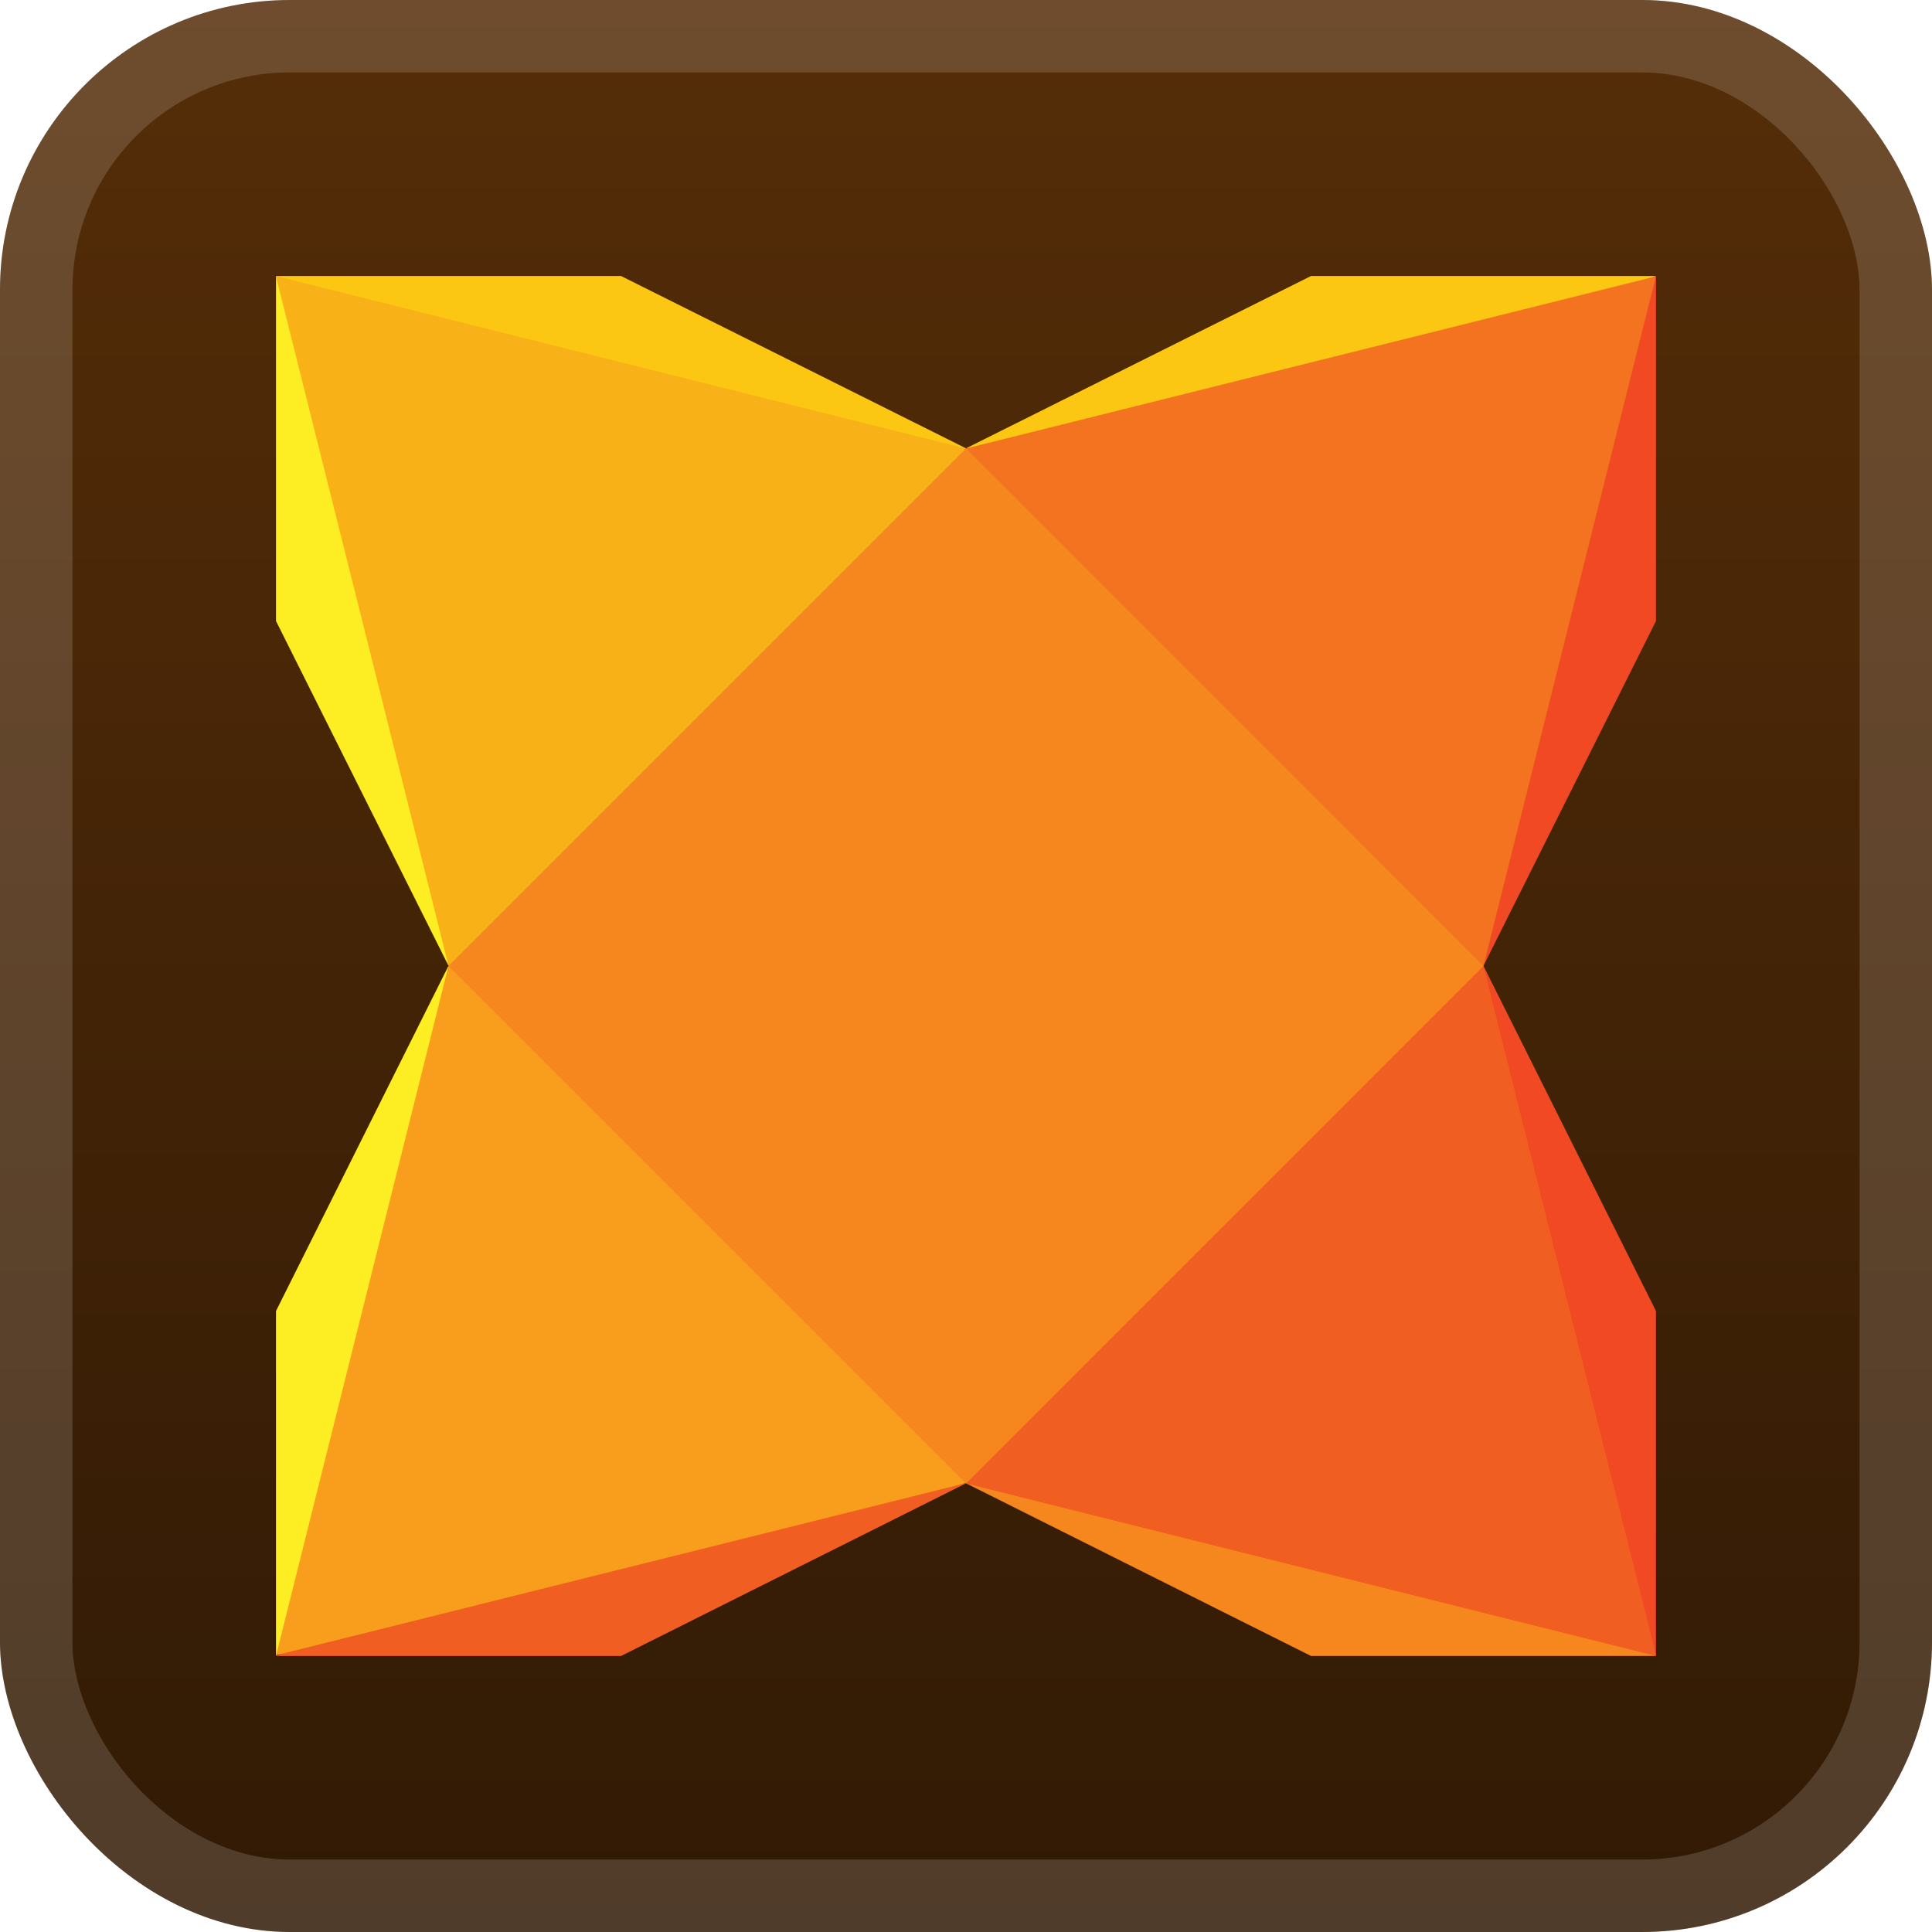
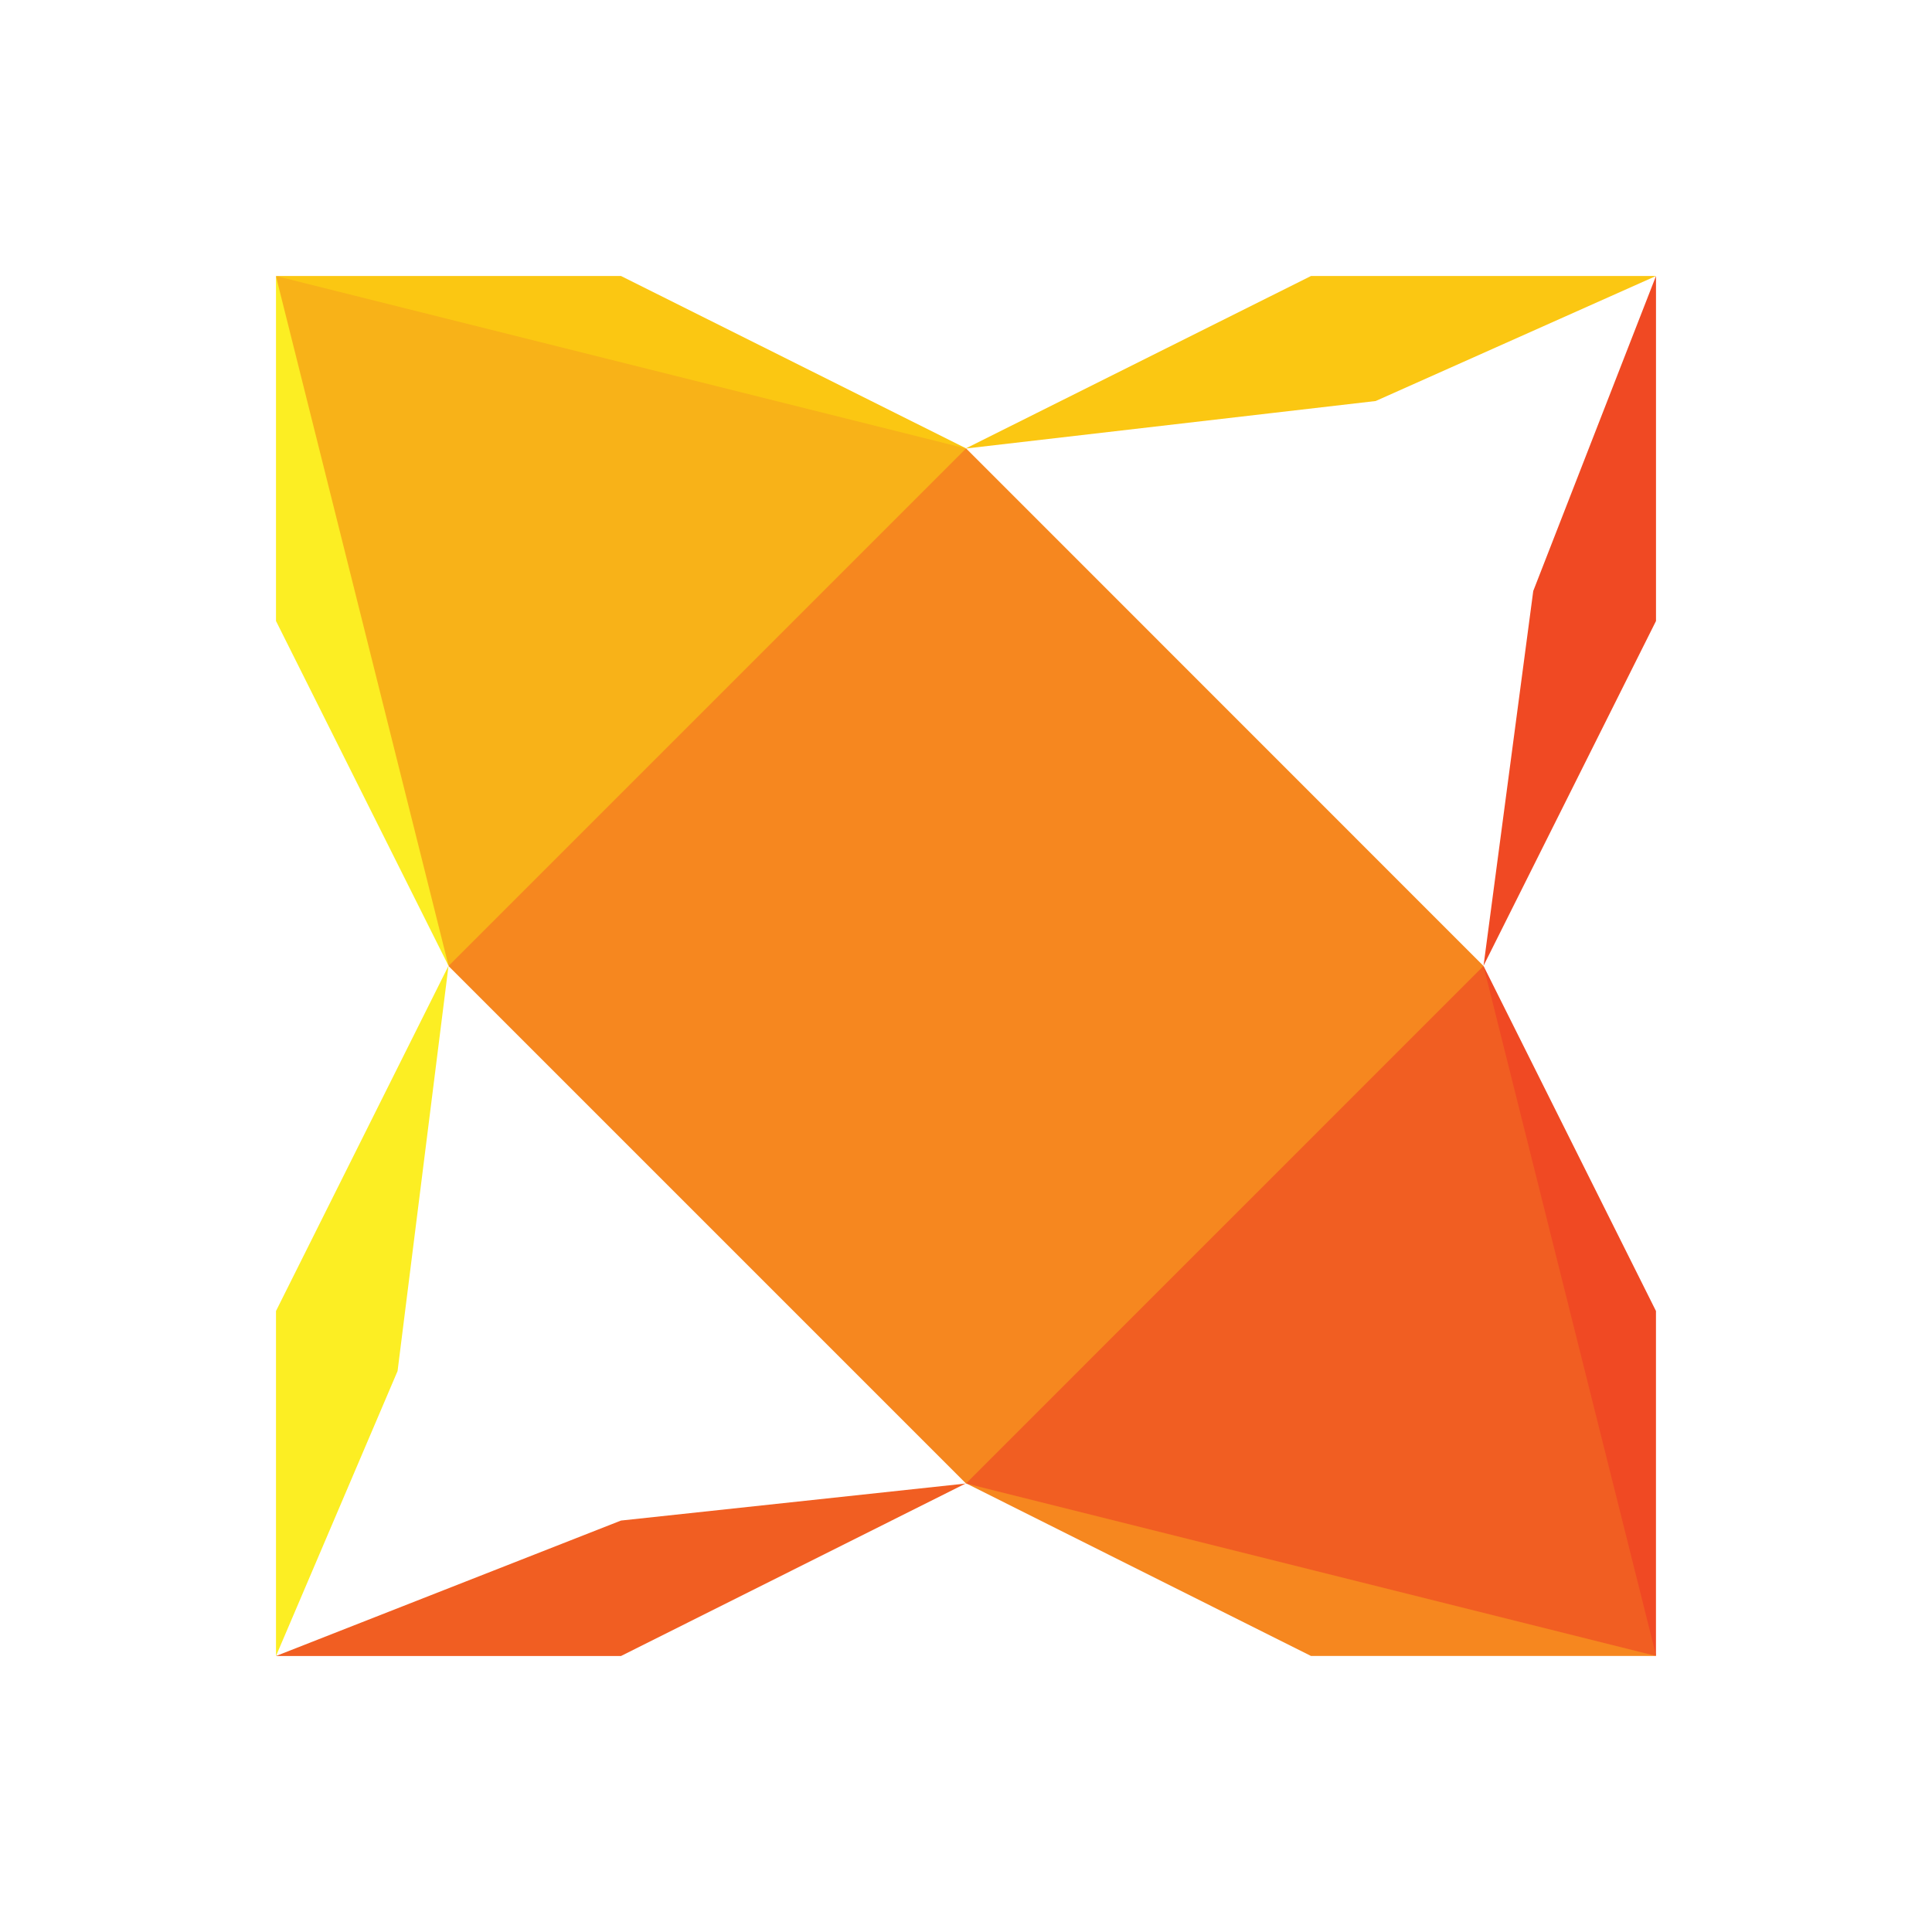
<svg xmlns="http://www.w3.org/2000/svg" width="64" height="64" fill="none" viewBox="0 0 56 56">
-   <rect width="56" height="56" fill="url(#a)" rx="8.4" />
  <rect width="53.9" height="53.9" x="1.05" y="1.05" stroke="#fff" stroke-opacity=".15" stroke-width="2.1" rx="7.35" />
  <g filter="url(#b)">
    <path fill="#FBC712" d="m28 13-11.205-1.024L8 8h10l10 4.995M28 13l11.874-1.376L48 8H38l-10 4.995" />
    <path fill="#F6871F" d="m28 43 10 1.19 10 3.809H38l-10-5.005" />
    <path fill="#F15E22" d="m28 43-10 1.074L8 48h10l10-5.005" />
    <path fill="#FCEE23" d="m13 28-1.476 11.74L8 48V38l5-10.005" />
    <path fill="#FCEE23" d="m13 28-1.125-10.753L8 8v10l5 9.994" />
    <path fill="#F04923" d="m43 28 1.442-10.87L48 8v10l-5 9.994" />
    <path fill="#F04923" d="m43 28 .975 11.037L47.999 48V38l-5-10.005" />
    <path fill="#F8B218" d="m8 8 20 5v14.99H13L8 8.011" />
-     <path fill="#F89D1C" d="m8 47.999 5-20 15-.008v14.997l-20 4.99" />
-     <path fill="#F37321" d="m48 8-5 19.999-15-.008V13l20-4.99" />
    <path fill="#F15E22" d="m48 47.999-20-5V27.991L43 28l5 19.978" />
    <path fill="#F6871F" d="M28 13 13 28l15 15 15-15.001-15-15.004" />
  </g>
  <defs>
    <linearGradient id="a" x1="28" x2="28" y1="0" y2="56" gradientUnits="userSpaceOnUse">
      <stop stop-color="#552D08" />
      <stop offset="1" stop-color="#311A05" />
    </linearGradient>
    <filter id="b" width="51.429" height="51.429" x="2.286" y="2.286" color-interpolation-filters="sRGB" filterUnits="userSpaceOnUse">
      <feFlood flood-opacity="0" result="BackgroundImageFix" />
      <feColorMatrix in="SourceAlpha" result="hardAlpha" values="0 0 0 0 0 0 0 0 0 0 0 0 0 0 0 0 0 0 127 0" />
      <feOffset />
      <feGaussianBlur stdDeviation="2.857" />
      <feComposite in2="hardAlpha" operator="out" />
      <feColorMatrix values="0 0 0 0 0 0 0 0 0 0 0 0 0 0 0 0 0 0 0.25 0" />
      <feBlend in2="BackgroundImageFix" result="effect1_dropShadow_1_62" />
      <feBlend in="SourceGraphic" in2="effect1_dropShadow_1_62" result="shape" />
    </filter>
  </defs>
</svg>